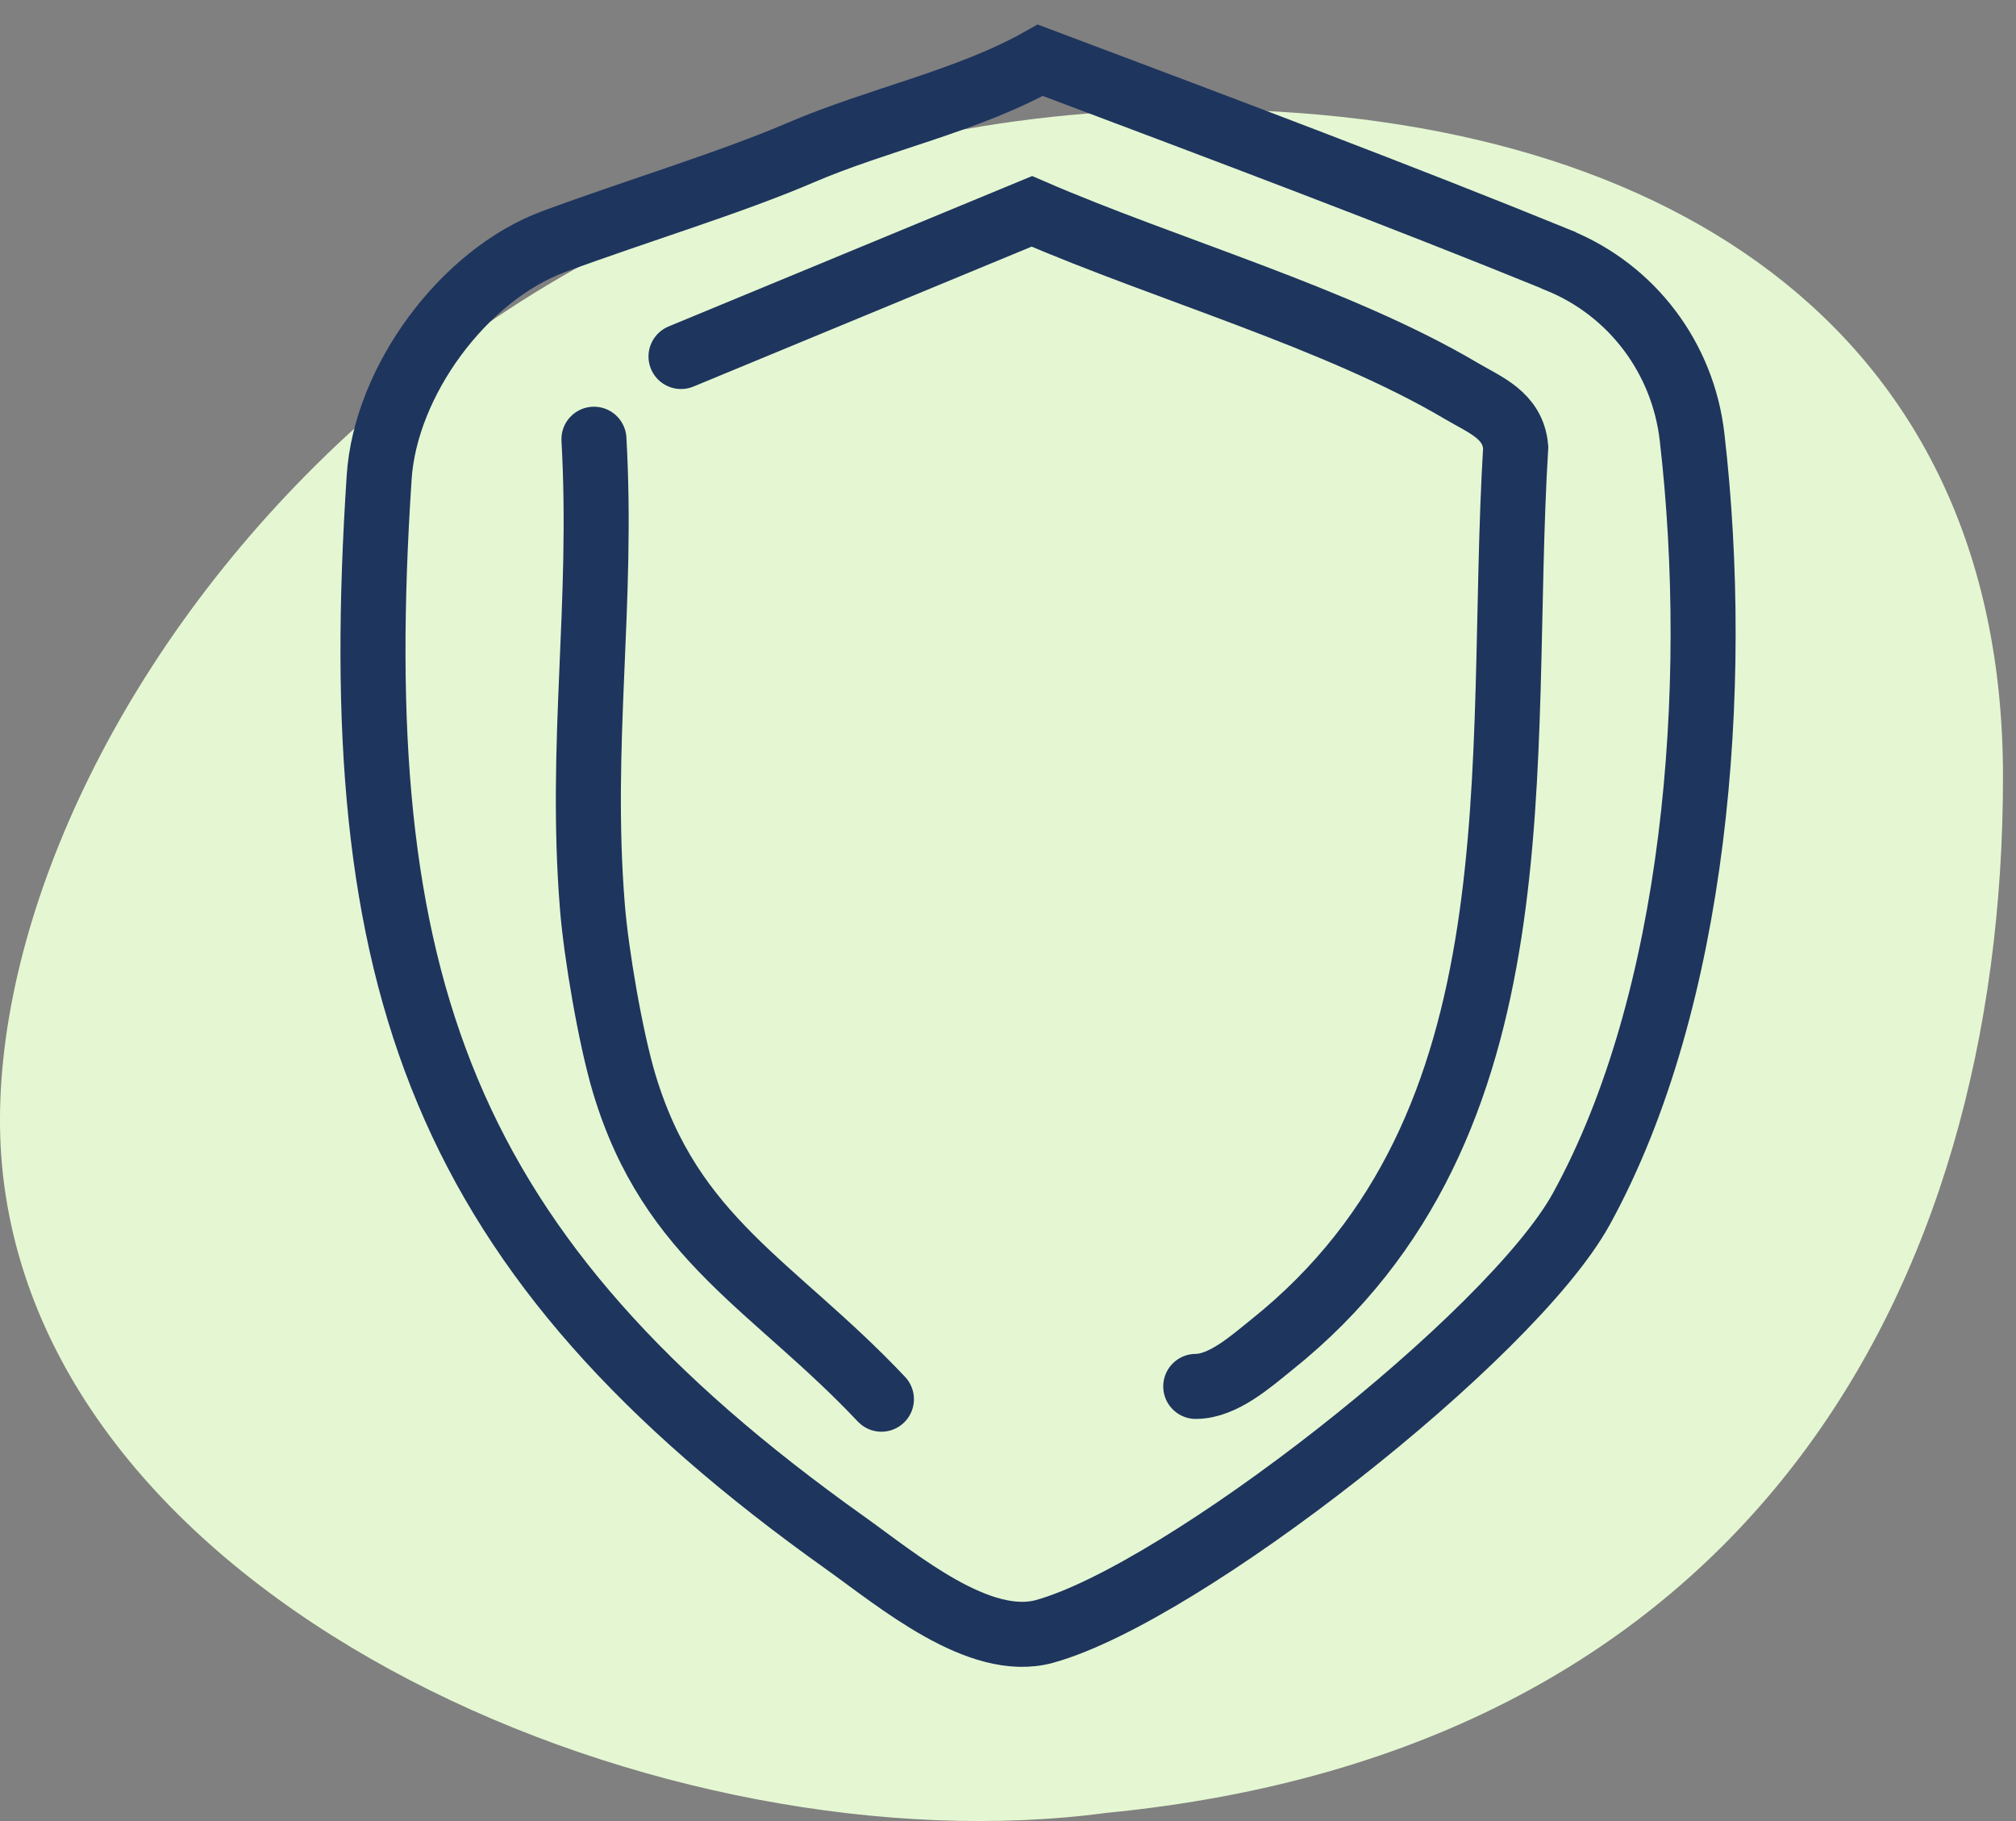
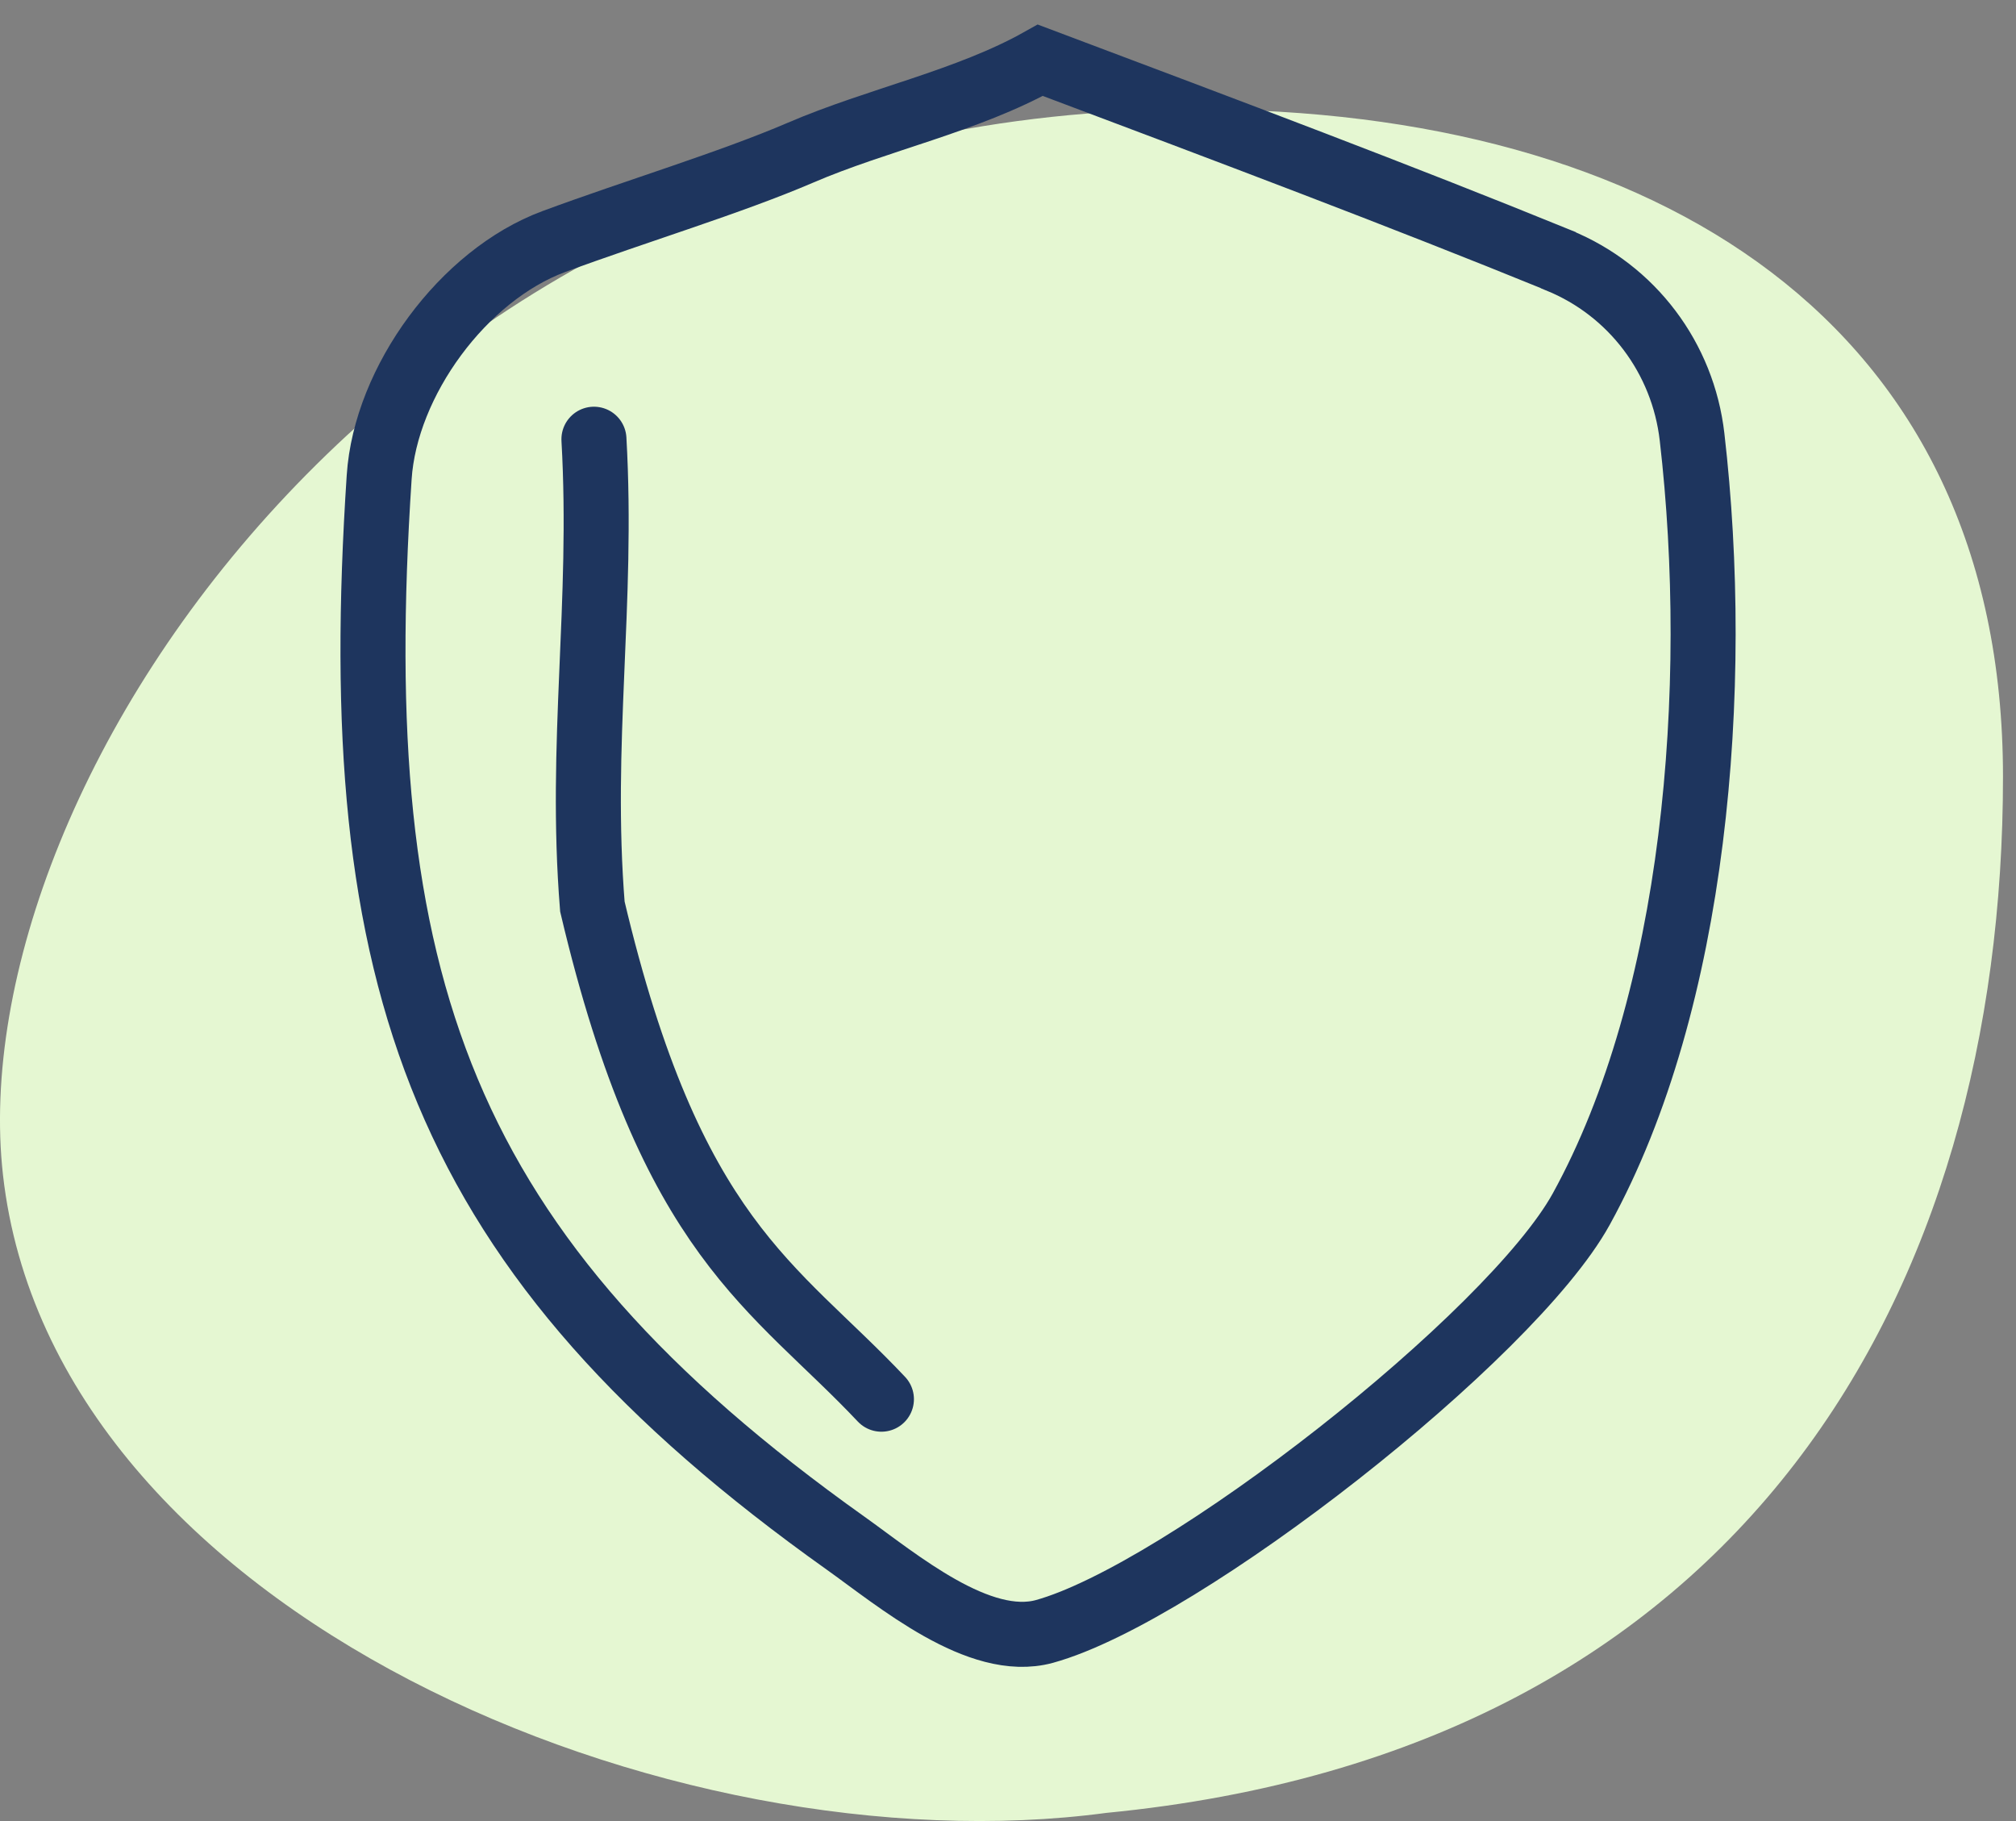
<svg xmlns="http://www.w3.org/2000/svg" width="62" height="56" viewBox="0 0 62 56" fill="none">
  <rect x="0" y="0" width="62" height="56" fill="#808080" stroke="none" />
  <path d="M0.092 36.134C-1.269 24.051 12.512 3.36 36.76 3.36C50.87 3.36 61.6 9.877 61.6 23.886C61.6 39.649 53.722 53.833 34.024 55.749C20.639 57.538 1.611 49.616 0.092 36.134Z" fill="#E5F7D2" />
  <path d="M47.92 7.997C43.043 6.01 37.888 4.07 31.994 1.853C29.757 3.11 26.982 3.677 24.621 4.694C22.451 5.626 19.542 6.499 17.027 7.43C14.253 8.458 11.853 11.722 11.661 14.678C10.634 30.211 13.533 38.582 26.003 47.453C27.606 48.595 30.112 50.717 32.118 50.17C36.371 48.998 46.47 41.098 48.63 37.181C52.154 30.778 52.931 21.168 52.038 13.44C51.76 11.011 50.195 8.928 47.93 8.006L47.92 7.997Z" stroke="#1E355E" stroke-width="2" stroke-miterlimit="10" stroke-linecap="round" />
-   <path d="M20.944 10.963L31.734 6.499C35.853 8.285 41.152 9.782 44.934 12.019C45.683 12.461 46.528 12.768 46.614 13.757C46.029 23.414 47.546 34.608 39.117 41.347C38.483 41.856 37.619 42.634 36.774 42.634" stroke="#1E355E" stroke-width="2" stroke-miterlimit="10" stroke-linecap="round" />
-   <path d="M18.266 13.507C18.554 18.595 17.814 22.838 18.218 27.878C18.333 29.318 18.774 31.91 19.197 33.322C20.637 38.122 23.805 39.523 27.107 43.027" stroke="#1E355E" stroke-width="2" stroke-miterlimit="10" stroke-linecap="round" />
+   <path d="M18.266 13.507C18.554 18.595 17.814 22.838 18.218 27.878C20.637 38.122 23.805 39.523 27.107 43.027" stroke="#1E355E" stroke-width="2" stroke-miterlimit="10" stroke-linecap="round" />
</svg>